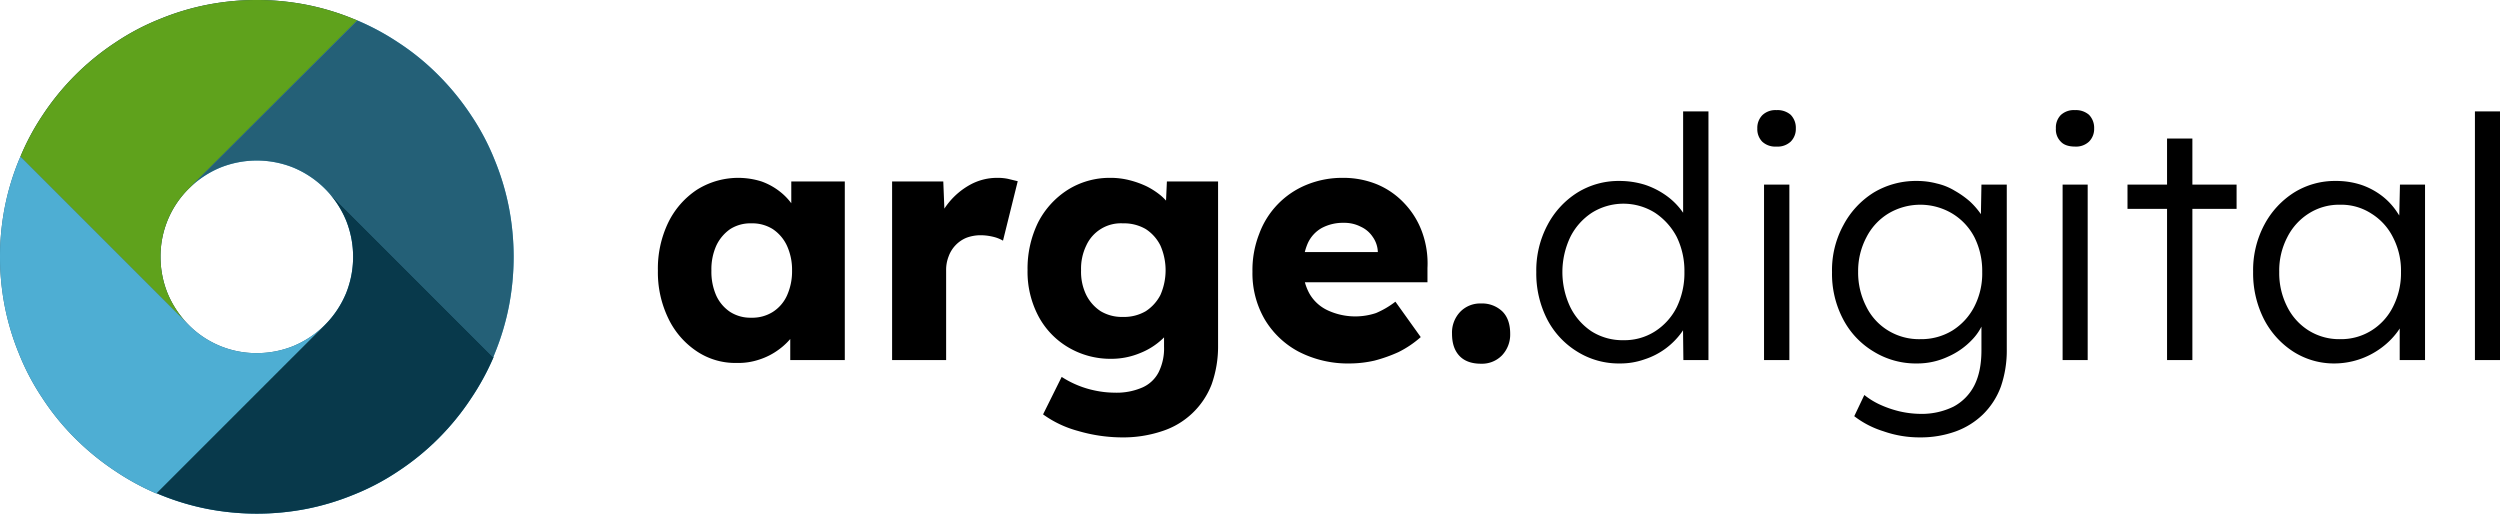
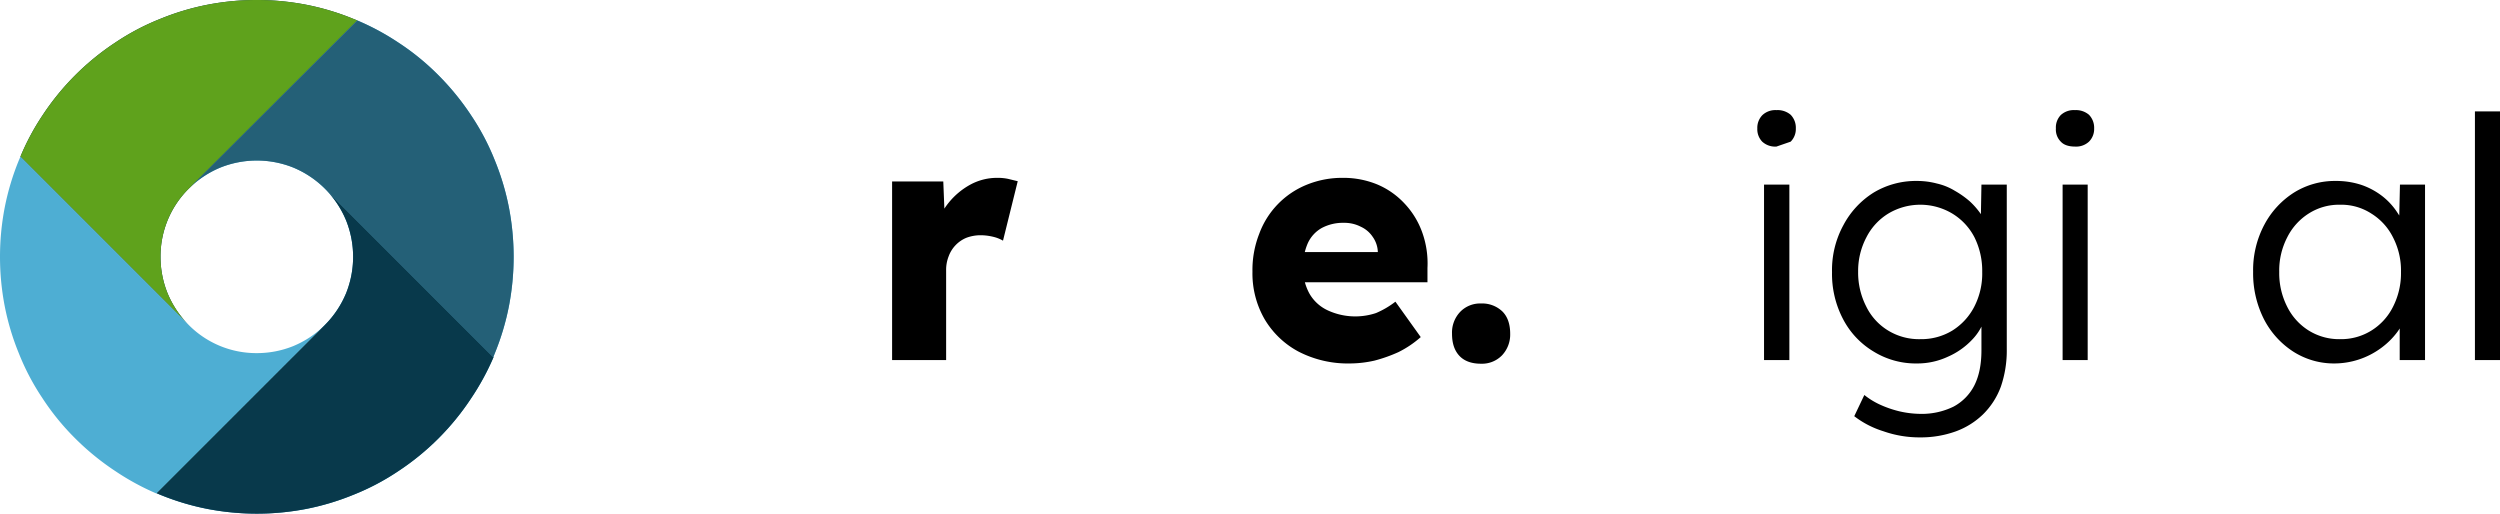
<svg xmlns="http://www.w3.org/2000/svg" viewBox="0 0 967.1 198.7">
  <g>
    <g>
      <path d="M138.2,7.9,73,73A36.8,36.8,0,0,0,62.1,99.4a37.5,37.5,0,0,0,2.7,14A37.9,37.9,0,0,0,73,125.7L7.9,60.6a93.2,93.2,0,0,1,8.5-15.9A98.7,98.7,0,0,1,44.7,16.4,92,92,0,0,1,62,7.3,97.5,97.5,0,0,1,80.4,1.8a100.7,100.7,0,0,1,37.9,0,97.5,97.5,0,0,1,18.4,5.5l1.5.6Z" fill="#08394b" />
-       <path d="M7.9,60.6,73,125.7a36.8,36.8,0,0,0,26.4,10.9,37.5,37.5,0,0,0,14-2.7,37.9,37.9,0,0,0,12.3-8.2L60.5,190.9a96.7,96.7,0,0,1-15.8-8.6,99.6,99.6,0,0,1-15.6-12.7A95.2,95.2,0,0,1,16.4,154a92,92,0,0,1-9.1-17.3,97.5,97.5,0,0,1-5.5-18.4,100.7,100.7,0,0,1,0-37.9A97.5,97.5,0,0,1,7.3,62l.6-1.4Z" fill="#246077" />
      <path d="M60.6,190.8l65.1-65.1a37.9,37.9,0,0,0,8.2-12.3,37.9,37.9,0,0,0,0-28.1A37.9,37.9,0,0,0,125.7,73l65.2,65.2a96.7,96.7,0,0,1-8.6,15.8A98.7,98.7,0,0,1,154,182.3a92,92,0,0,1-17.3,9.1,97.5,97.5,0,0,1-18.4,5.5,100.7,100.7,0,0,1-37.9,0A97.5,97.5,0,0,1,62,191.4l-1.4-.6Z" fill="#1c7da2" />
      <path d="M190.8,138.2,125.7,73a37.9,37.9,0,0,0-12.3-8.2,37.9,37.9,0,0,0-28.1,0A37.9,37.9,0,0,0,73,73L138.2,7.9A96.2,96.2,0,0,1,154,16.4a95.2,95.2,0,0,1,15.6,12.7,99.6,99.6,0,0,1,12.7,15.6A92,92,0,0,1,191.4,62a97.5,97.5,0,0,1,5.5,18.4,100.7,100.7,0,0,1,0,37.9,97.5,97.5,0,0,1-5.5,18.4l-.6,1.5Z" fill="#4eaed3" />
    </g>
    <g style="isolation: isolate">
      <g style="isolation: isolate">
-         <path d="M284.9,140.4a26.7,26.7,0,0,1-15.5-4.6,31.6,31.6,0,0,1-10.9-12.7,40.8,40.8,0,0,1-4-18.4,41,41,0,0,1,4-18.6,32,32,0,0,1,11.1-12.7,30,30,0,0,1,25-3.2,25.2,25.2,0,0,1,7.2,4,22.9,22.9,0,0,1,5.3,5.9,23.6,23.6,0,0,1,3.3,7l-4.3-.5V70.2h20.7v69.1H305.7V122.6h4.7a22.2,22.2,0,0,1-3.4,6.9,25.7,25.7,0,0,1-5.7,5.7,26,26,0,0,1-7.6,3.9A25.4,25.4,0,0,1,284.9,140.4Zm5.7-17.5a14.9,14.9,0,0,0,8.3-2.2,14.7,14.7,0,0,0,5.5-6.3,22.7,22.7,0,0,0,2-9.7,22.4,22.4,0,0,0-2-9.7,15.6,15.6,0,0,0-5.5-6.4,14.9,14.9,0,0,0-8.3-2.2,14.5,14.5,0,0,0-8.1,2.2,16.1,16.1,0,0,0-5.4,6.4,22.4,22.4,0,0,0-1.9,9.7,22.7,22.7,0,0,0,1.9,9.7,15.2,15.2,0,0,0,5.4,6.3A14.5,14.5,0,0,0,290.6,122.9Z" />
        <path d="M345.1,139.3V70.2h19.8l.9,22.5-3.9-4.3a27.1,27.1,0,0,1,5.1-10,28.1,28.1,0,0,1,8.4-7,21.6,21.6,0,0,1,10.3-2.6,19.6,19.6,0,0,1,4.3.4l3.7.9-5.7,23a13.7,13.7,0,0,0-3.8-1.5,20.7,20.7,0,0,0-5-.6,15.7,15.7,0,0,0-5.4,1,12.3,12.3,0,0,0-6.8,7.1,14.3,14.3,0,0,0-1,5.6v34.6Z" />
-         <path d="M433.9,169.2a61.2,61.2,0,0,1-16.9-2.5,41.4,41.4,0,0,1-13.5-6.4l7.2-14.5a37.6,37.6,0,0,0,13,5.3,37.4,37.4,0,0,0,7.5.8,24.9,24.9,0,0,0,10.7-2,12.9,12.9,0,0,0,6.3-5.9,20.7,20.7,0,0,0,2.1-9.9V122.5l4,.7a15.7,15.7,0,0,1-4.5,7.8,27.1,27.1,0,0,1-8.8,5.6,28.8,28.8,0,0,1-11,2.2,32,32,0,0,1-16.7-4.4,30.7,30.7,0,0,1-11.6-12.1,36.7,36.7,0,0,1-4.2-17.9A40.5,40.5,0,0,1,401.6,86a32.5,32.5,0,0,1,11.5-12.6,30.4,30.4,0,0,1,16.4-4.6,29.4,29.4,0,0,1,7.4.9,35.4,35.4,0,0,1,6.7,2.4,29.5,29.5,0,0,1,5.4,3.5,19.9,19.9,0,0,1,3.9,4.4,14,14,0,0,1,2,4.8l-4.2,1,.7-15.6h19.8v63.5a43.7,43.7,0,0,1-2.5,15,30.5,30.5,0,0,1-19.2,18.1A47.3,47.3,0,0,1,433.9,169.2Zm.5-46.6a16.7,16.7,0,0,0,8.8-2.2,16.5,16.5,0,0,0,5.7-6.3,23.8,23.8,0,0,0,0-19.1,16.1,16.1,0,0,0-5.7-6.4,16.7,16.7,0,0,0-8.8-2.2A14.7,14.7,0,0,0,420.2,95a20.6,20.6,0,0,0-2,9.6,20.4,20.4,0,0,0,2,9.5,16.2,16.2,0,0,0,5.6,6.3A16,16,0,0,0,434.4,122.6Z" />
        <path d="M522.2,140.6a41.5,41.5,0,0,1-19.9-4.6,33.6,33.6,0,0,1-13.2-12.7,35.4,35.4,0,0,1-4.6-18.2,38.3,38.3,0,0,1,2.6-14.6,32.6,32.6,0,0,1,18.3-19,36.3,36.3,0,0,1,14.2-2.7,34.3,34.3,0,0,1,13.3,2.6,30.6,30.6,0,0,1,10.4,7.3,31.8,31.8,0,0,1,6.8,11,35.5,35.5,0,0,1,2.1,14v5.5h-55l-3-11.7h41.1l-2.3,2.5V97.4a10.7,10.7,0,0,0-2-5.8,11,11,0,0,0-4.6-3.9,13.8,13.8,0,0,0-6.5-1.5,17.4,17.4,0,0,0-8.6,2,12.9,12.9,0,0,0-5.4,5.9,22.2,22.2,0,0,0-1.8,9.4,20,20,0,0,0,2.4,10,15.8,15.8,0,0,0,7,6.5,25.4,25.4,0,0,0,18.8,1.1,33.7,33.7,0,0,0,7.5-4.4l9.8,13.7a39.4,39.4,0,0,1-8.6,5.8,57.5,57.5,0,0,1-9.3,3.3A43.8,43.8,0,0,1,522.2,140.6Z" />
        <path d="M572.9,140.7c-3.6,0-6.4-1-8.3-3s-2.9-4.8-2.9-8.6a11.6,11.6,0,0,1,3.1-8.4,10.7,10.7,0,0,1,8.1-3.3,11.3,11.3,0,0,1,8.3,3.1c2,2,3,4.9,3,8.6a11.7,11.7,0,0,1-3.2,8.4A10.8,10.8,0,0,1,572.9,140.7Z" />
      </g>
      <g style="isolation: isolate">
-         <path d="M626.7,140.6a30.3,30.3,0,0,1-16.6-4.6,31.8,31.8,0,0,1-11.6-12.5,38.8,38.8,0,0,1-4.2-18.2,37.4,37.4,0,0,1,4.3-18.2,32.8,32.8,0,0,1,11.6-12.6A30.3,30.3,0,0,1,626.5,70a33,33,0,0,1,9.9,1.5,31.1,31.1,0,0,1,8.5,4.4,26.8,26.8,0,0,1,6.2,6.4,15.7,15.7,0,0,1,3,7.4l-3-1V43.1h9.8v96.2h-9.7l-.2-16.9,2.5-.9a17.5,17.5,0,0,1-3,7.1,28.8,28.8,0,0,1-6,6.1,28.4,28.4,0,0,1-8.3,4.3A27.9,27.9,0,0,1,626.7,140.6Zm1.4-9a21.9,21.9,0,0,0,12.1-3.4,23.7,23.7,0,0,0,8.4-9.3,30.3,30.3,0,0,0,3-13.7,29.9,29.9,0,0,0-3-13.6,25.2,25.2,0,0,0-8.4-9.3,23,23,0,0,0-24.4,0,24.1,24.1,0,0,0-8.3,9.3,31.6,31.6,0,0,0-.1,27.1,24,24,0,0,0,8.3,9.5A22.4,22.4,0,0,0,628.1,131.6Z" />
-         <path d="M687.2,56.7a7.4,7.4,0,0,1-5.5-1.9,6.9,6.9,0,0,1-1.9-5.1,7,7,0,0,1,2-5.2,7.3,7.3,0,0,1,5.4-1.9,7.8,7.8,0,0,1,5.5,1.8,7.2,7.2,0,0,1,2,5.3,6.9,6.9,0,0,1-2,5.1A7.4,7.4,0,0,1,687.2,56.7Zm-4.8,82.6V71.4h9.8v67.9Z" />
+         <path d="M687.2,56.7a7.4,7.4,0,0,1-5.5-1.9,6.9,6.9,0,0,1-1.9-5.1,7,7,0,0,1,2-5.2,7.3,7.3,0,0,1,5.4-1.9,7.8,7.8,0,0,1,5.5,1.8,7.2,7.2,0,0,1,2,5.3,6.9,6.9,0,0,1-2,5.1Zm-4.8,82.6V71.4h9.8v67.9Z" />
        <path d="M742.8,169.2a42.1,42.1,0,0,1-14.3-2.4,35.7,35.7,0,0,1-11.2-5.8l3.9-8.2a29.1,29.1,0,0,0,6,3.7,41.3,41.3,0,0,0,7.5,2.6,37.5,37.5,0,0,0,8.2,1,27.8,27.8,0,0,0,12.8-2.8,19.1,19.1,0,0,0,8.1-8.3q2.7-5.4,2.7-13.5v-13l1.6-.4a20.6,20.6,0,0,1-5.1,9.2,28.6,28.6,0,0,1-9.5,6.7,27.9,27.9,0,0,1-11.8,2.6,31.1,31.1,0,0,1-16.9-4.6A31.6,31.6,0,0,1,713,123.5a37.6,37.6,0,0,1-4.3-18.2,36.3,36.3,0,0,1,4.4-18.2,33.1,33.1,0,0,1,11.7-12.6A31.7,31.7,0,0,1,741.5,70a29.8,29.8,0,0,1,7.8,1,23.3,23.3,0,0,1,6.9,2.8,35.4,35.4,0,0,1,5.8,4.1,29.8,29.8,0,0,1,4.4,5.1,21.4,21.4,0,0,1,2.5,5.6l-2.7-.4.3-16.8h9.8v63.7a42.8,42.8,0,0,1-2.3,14.5,29.1,29.1,0,0,1-6.9,10.7,29.7,29.7,0,0,1-10.6,6.6A39.8,39.8,0,0,1,742.8,169.2Zm.1-38a23.1,23.1,0,0,0,12.3-3.3,23.6,23.6,0,0,0,8.5-9.2,28,28,0,0,0,3.1-13.5,29.1,29.1,0,0,0-3-13.4,23.1,23.1,0,0,0-8.6-9.2,24.1,24.1,0,0,0-24.7,0,22.9,22.9,0,0,0-8.5,9.2,27.9,27.9,0,0,0-3.2,13.4,28.7,28.7,0,0,0,3.1,13.3,22.3,22.3,0,0,0,8.4,9.3A22.9,22.9,0,0,0,742.9,131.2Z" />
        <path d="M802.7,56.7c-2.4,0-4.3-.6-5.5-1.9a6.6,6.6,0,0,1-1.9-5.1,6.9,6.9,0,0,1,1.9-5.2,7.4,7.4,0,0,1,5.5-1.9,7.7,7.7,0,0,1,5.4,1.8,7.2,7.2,0,0,1,2,5.3,6.9,6.9,0,0,1-2,5.1A7.3,7.3,0,0,1,802.7,56.7Zm-4.8,82.6V71.4h9.7v67.9Z" />
-         <path d="M823,80.8V71.4h42.2v9.4Zm15.3,58.5V53.6h9.8v85.7Z" />
        <path d="M903,140.6a29.2,29.2,0,0,1-15.9-4.6,32.7,32.7,0,0,1-11.4-12.7,39.2,39.2,0,0,1-4.1-18.1A37.4,37.4,0,0,1,875.9,87a33,33,0,0,1,11.5-12.5A29.9,29.9,0,0,1,903.6,70a31,31,0,0,1,9.8,1.5,28.1,28.1,0,0,1,8.2,4.4,26,26,0,0,1,5.9,6.5,21.8,21.8,0,0,1,3.4,8L928,89l.4-17.6h9.7v67.9h-9.8V122.6l2.6-1.7a21.3,21.3,0,0,1-3.5,7.5,29.4,29.4,0,0,1-6.4,6.3,30.6,30.6,0,0,1-18,5.9Zm2.3-9.4a22.1,22.1,0,0,0,12-3.3,22.7,22.7,0,0,0,8.4-9.2,28.6,28.6,0,0,0,3.1-13.5,27.9,27.9,0,0,0-3.1-13.4,22.7,22.7,0,0,0-8.4-9.2,21.3,21.3,0,0,0-12-3.4,21.8,21.8,0,0,0-12.2,3.4,23.1,23.1,0,0,0-8.3,9.2,27.9,27.9,0,0,0-3.1,13.4,28.6,28.6,0,0,0,3,13.3,22.8,22.8,0,0,0,8.3,9.3A22.3,22.3,0,0,0,905.3,131.2Z" />
        <path d="M957.4,139.3V43.1h9.7v96.2Z" />
      </g>
    </g>
    <g>
      <path d="M138.2,7.9,73,73A36.8,36.8,0,0,0,62.1,99.4a37.5,37.5,0,0,0,2.7,14A37.9,37.9,0,0,0,73,125.7L7.9,60.6a93.2,93.2,0,0,1,8.5-15.9A98.7,98.7,0,0,1,44.7,16.4,92,92,0,0,1,62,7.3,97.5,97.5,0,0,1,80.4,1.8a100.7,100.7,0,0,1,37.9,0,97.5,97.5,0,0,1,18.4,5.5l1.5.6Z" fill="#5fa21c" />
      <path d="M7.9,60.6,73,125.7a36.8,36.8,0,0,0,26.4,10.9,37.5,37.5,0,0,0,14-2.7,37.9,37.9,0,0,0,12.3-8.2L60.5,190.9a96.7,96.7,0,0,1-15.8-8.6,99.6,99.6,0,0,1-15.6-12.7A95.2,95.2,0,0,1,16.4,154a92,92,0,0,1-9.1-17.3,97.5,97.5,0,0,1-5.5-18.4,100.7,100.7,0,0,1,0-37.9A97.5,97.5,0,0,1,7.3,62l.6-1.4Z" fill="#4eaed3" />
      <path d="M60.6,190.8l65.1-65.1a37.9,37.9,0,0,0,8.2-12.3,37.9,37.9,0,0,0,0-28.1A37.9,37.9,0,0,0,125.7,73l65.2,65.2a96.7,96.7,0,0,1-8.6,15.8A98.7,98.7,0,0,1,154,182.3a92,92,0,0,1-17.3,9.1,97.5,97.5,0,0,1-18.4,5.5,100.7,100.7,0,0,1-37.9,0A97.5,97.5,0,0,1,62,191.4l-1.4-.6Z" fill="#08394b" />
      <path d="M190.8,138.2,125.7,73a37.9,37.9,0,0,0-12.3-8.2,37.9,37.9,0,0,0-28.1,0A37.9,37.9,0,0,0,73,73L138.2,7.9A96.2,96.2,0,0,1,154,16.4a95.2,95.2,0,0,1,15.6,12.7,99.6,99.6,0,0,1,12.7,15.6A92,92,0,0,1,191.4,62a97.5,97.5,0,0,1,5.5,18.4,100.7,100.7,0,0,1,0,37.9,97.5,97.5,0,0,1-5.5,18.4l-.6,1.5Z" fill="#246077" />
    </g>
  </g>
</svg>